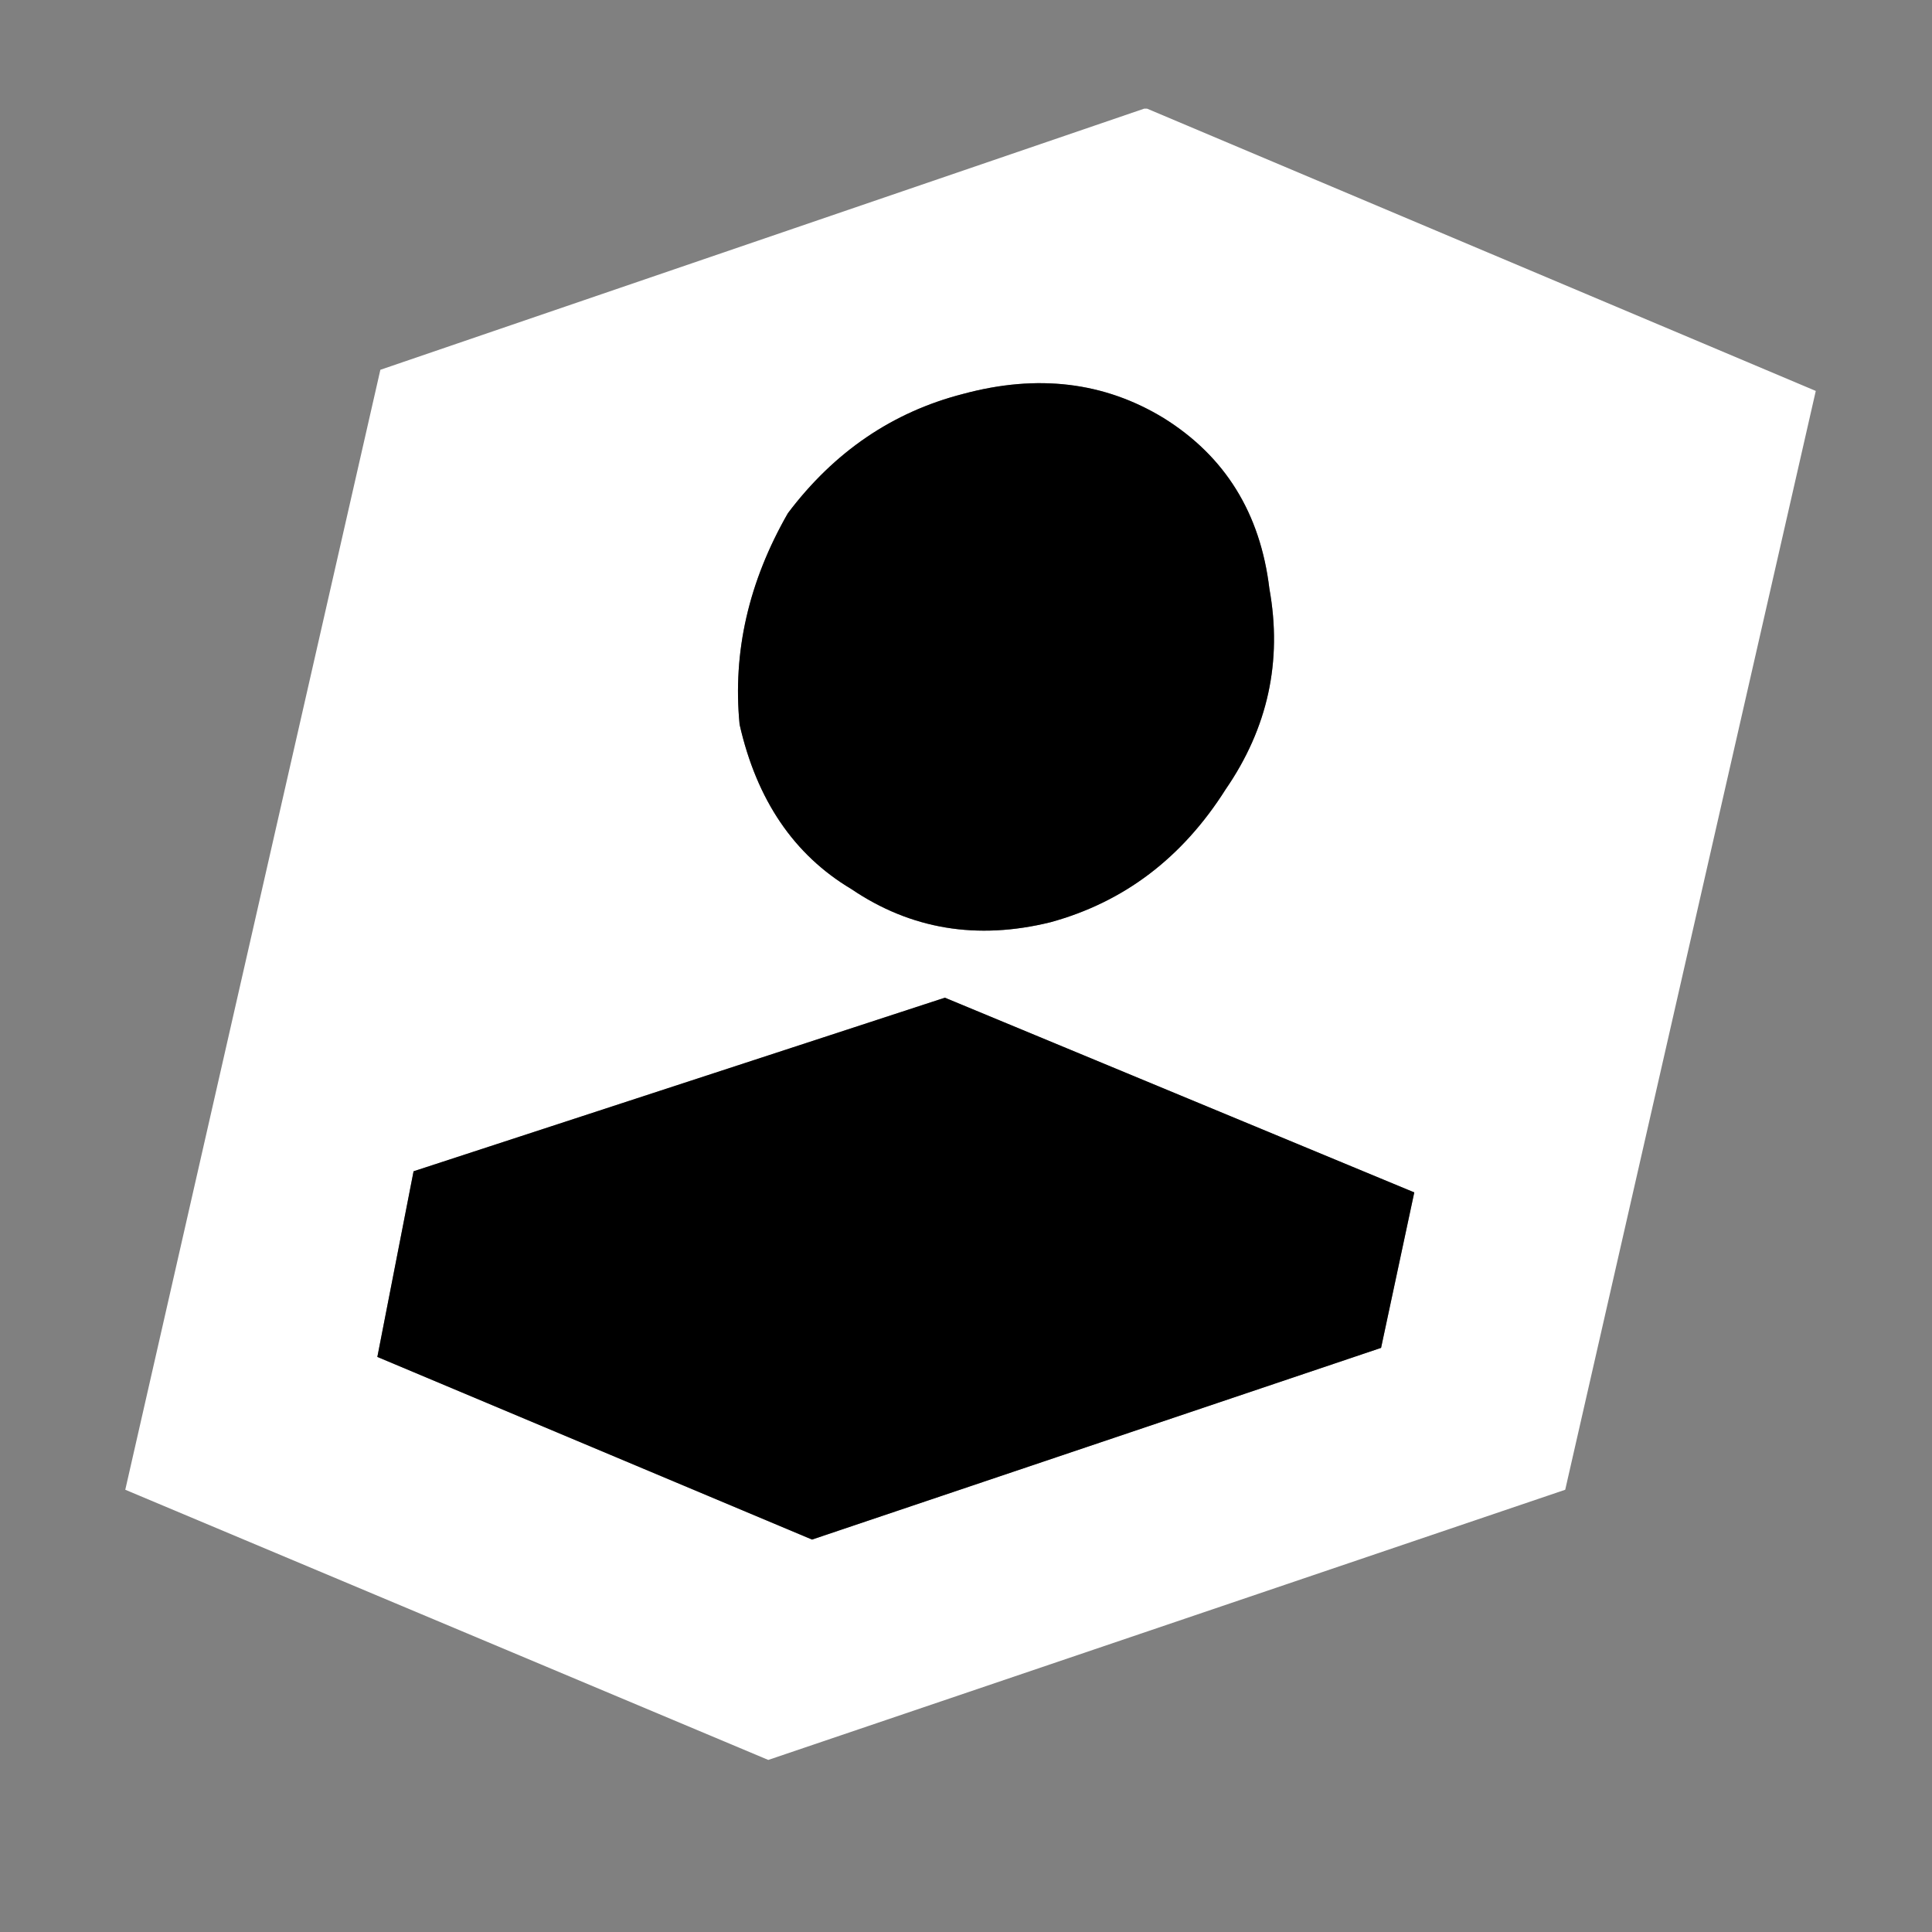
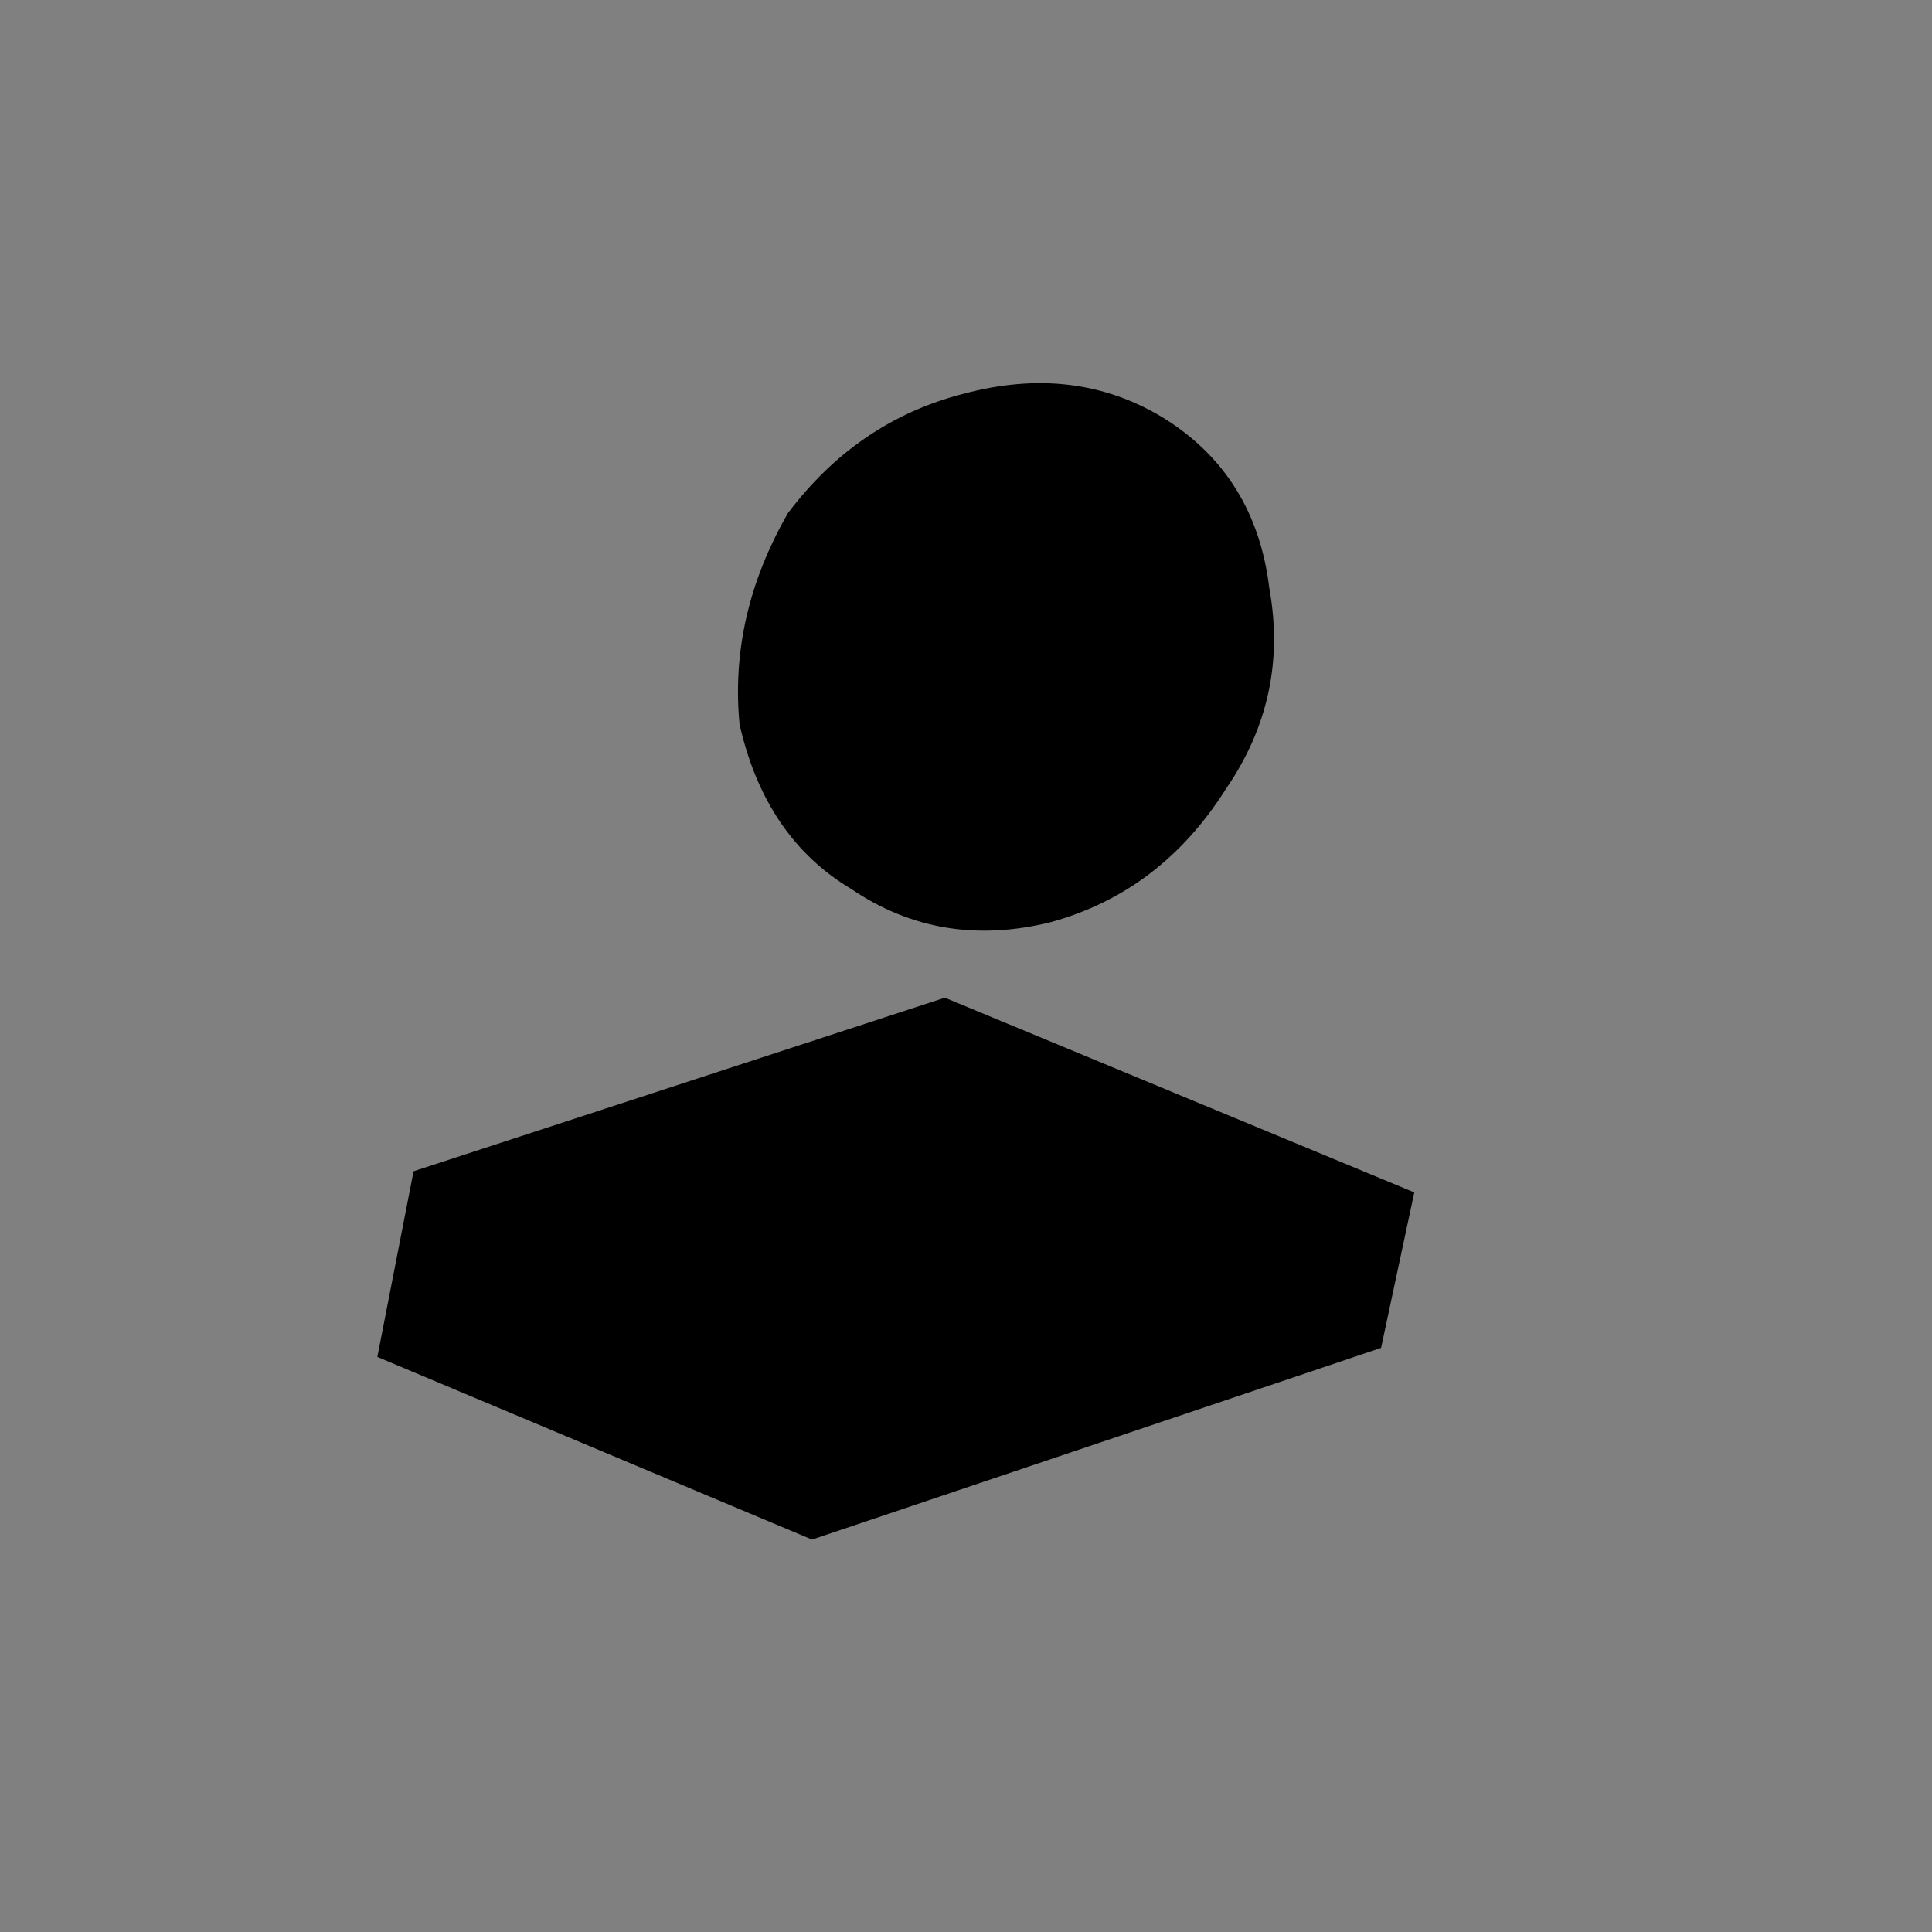
<svg xmlns="http://www.w3.org/2000/svg" id="icoProfile" image-rendering="auto" baseProfile="basic" version="1.1" x="0px" y="0px" width="64" height="64">
  <rect width="100%" height="100%" fill="#808080" stroke="none" />
  <g id="Escena-1" overflow="visible">
    <g id="icoProfile" transform="translate(4.15 3.6)">
      <g>
        <g id="Layer1_0_FILL">
-           <path fill="#FFF" stroke="none" d="M47.7 45.75L56 9.35 33.85 0 33.75 0 8.45 8.65 0 45.75 21.3 54.7 47.7 45.75M42.7 35.9L41.6 41.05 22.75 47.4 8.35 41.35 9.55 35.2 27.15 29.45 42.7 35.9M34.4 10.25Q37.45 12.15 37.9 15.9 38.55 19.5 36.45 22.55 34.3 25.95 30.65 26.95 27 27.85 24.05 25.85 21.2 24.15 20.35 20.4 20 16.8 21.95 13.4 24.25 10.35 27.75 9.45 31.45 8.45 34.4 10.25Z" />
          <path fill="#000" stroke="none" d="M37.9 15.9Q37.45 12.15 34.4 10.25 31.45 8.45 27.75 9.45 24.25 10.35 21.95 13.4 20 16.8 20.35 20.4 21.2 24.15 24.05 25.85 27 27.85 30.65 26.95 34.3 25.95 36.45 22.55 38.55 19.5 37.9 15.9M41.6 41.05L42.7 35.9 27.15 29.45 9.55 35.2 8.35 41.35 22.75 47.4 41.6 41.05Z" />
        </g>
      </g>
    </g>
  </g>
</svg>